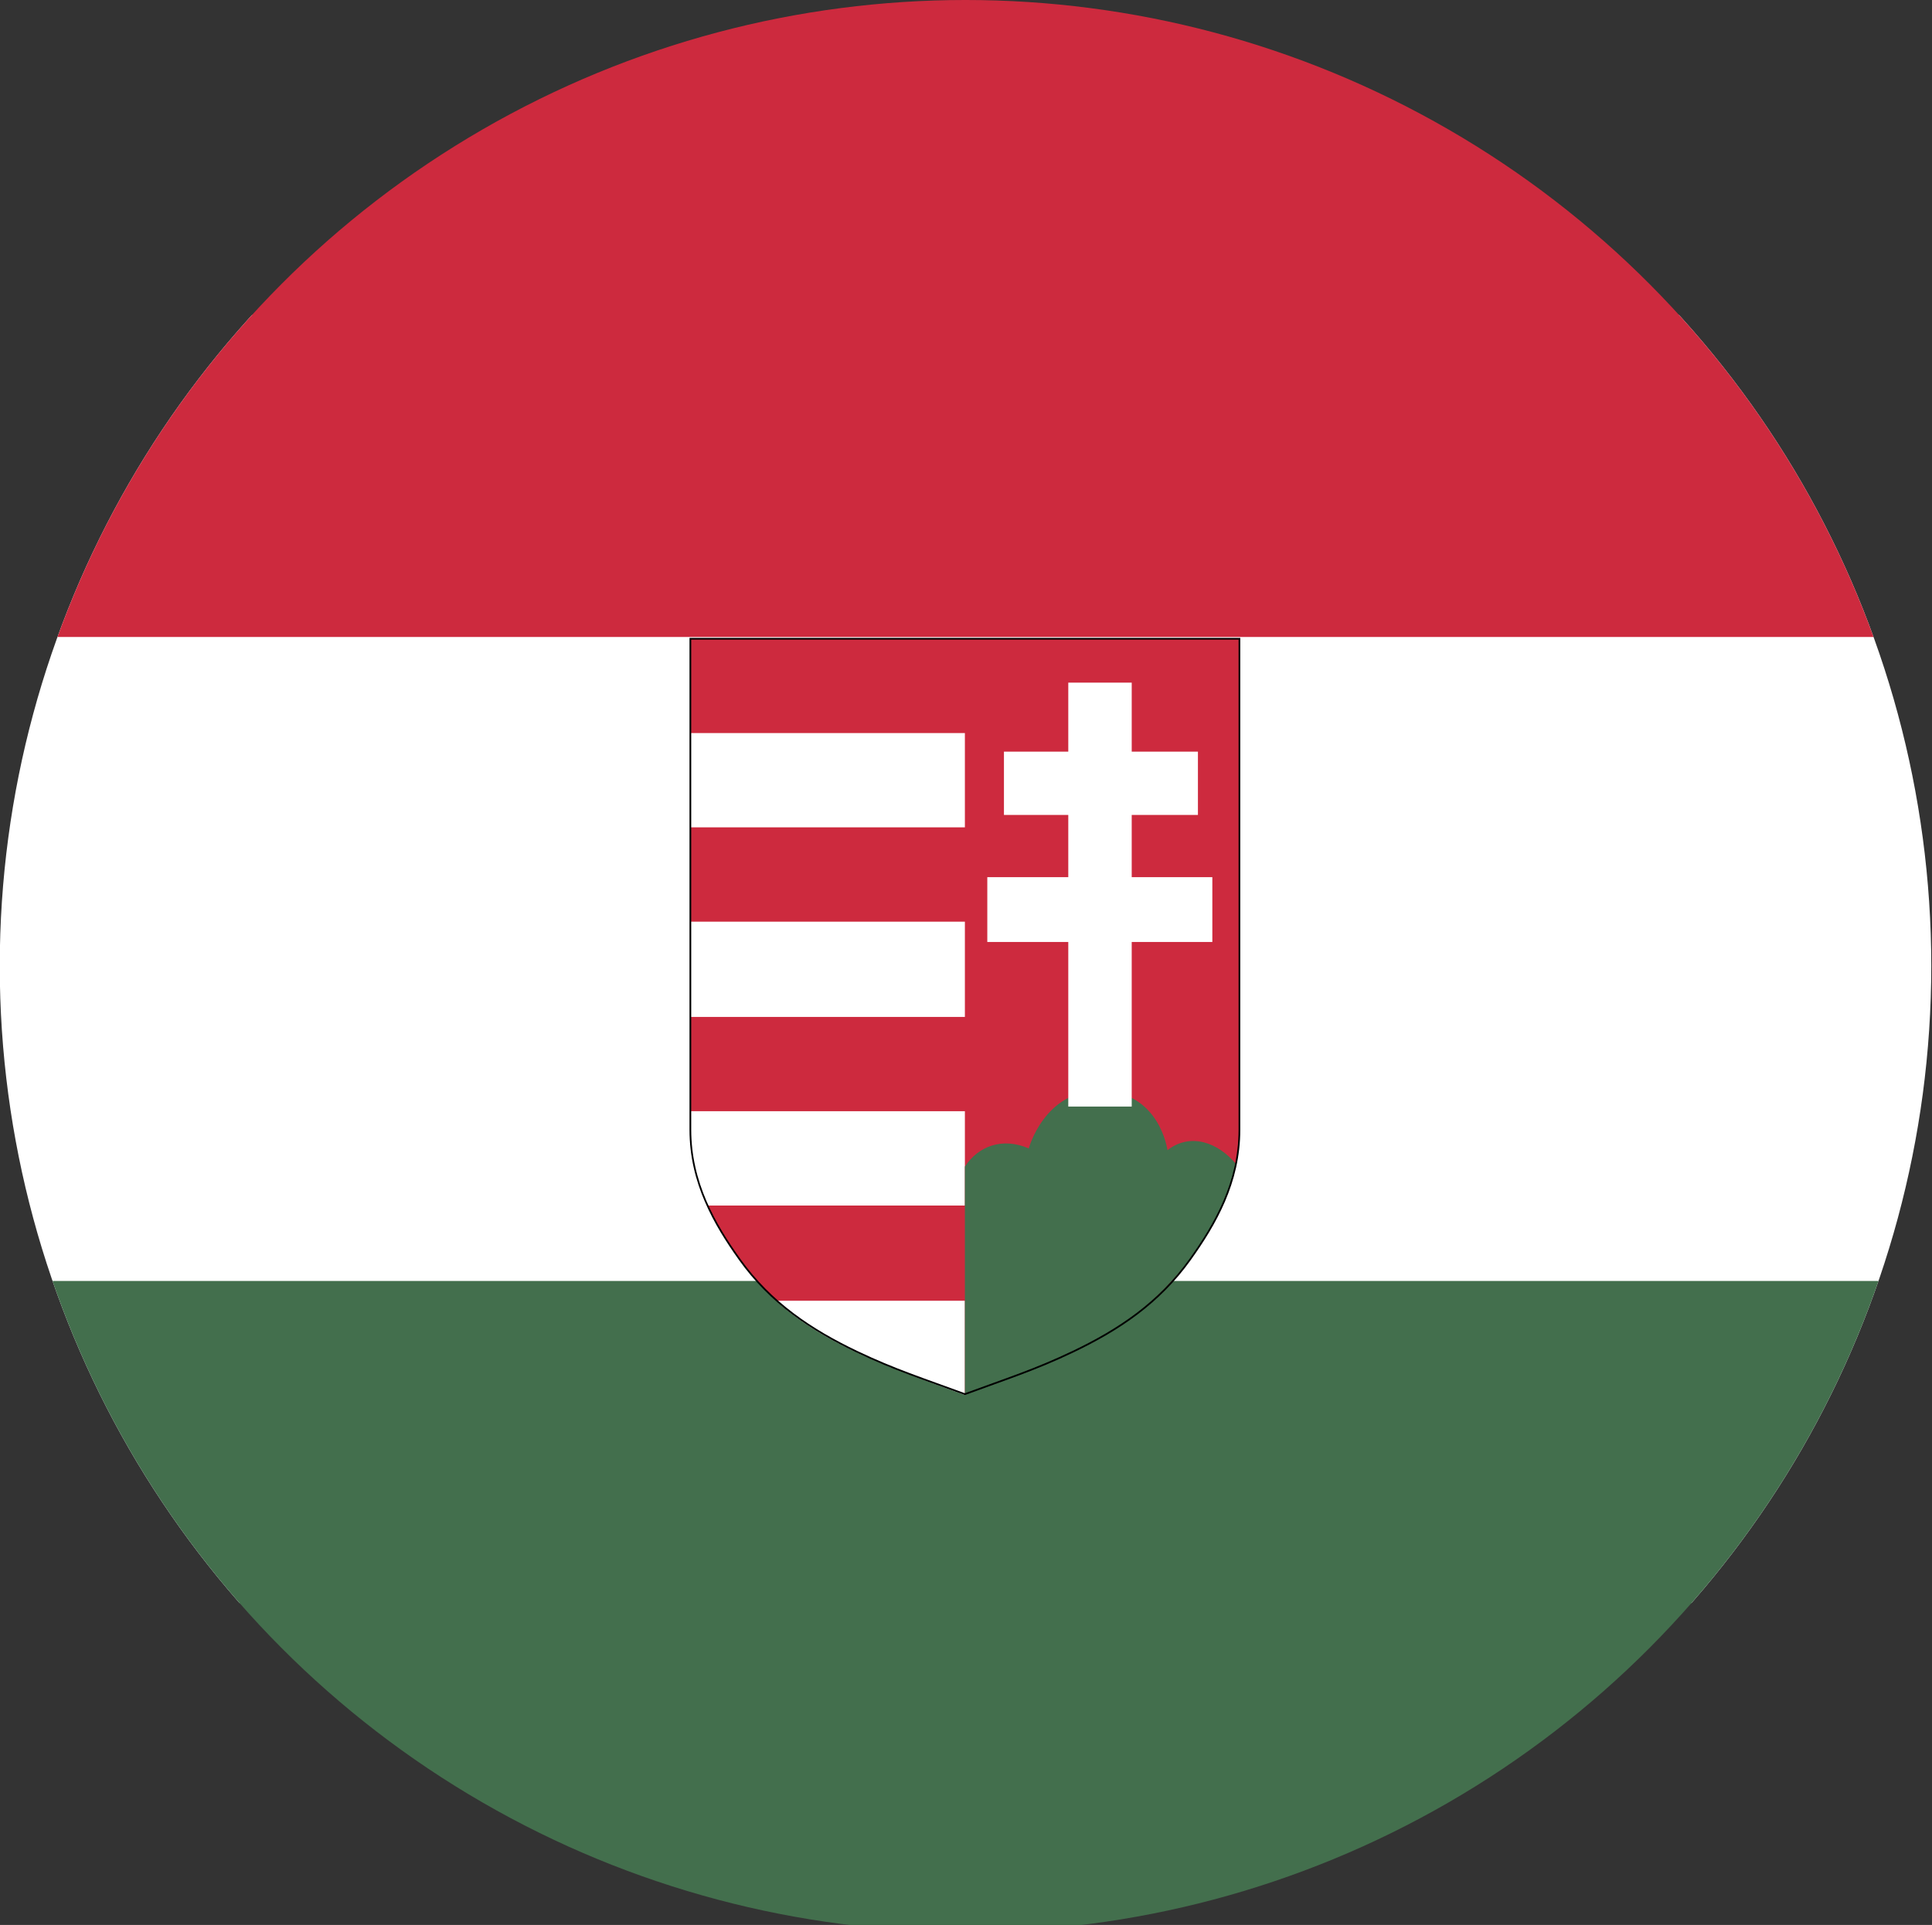
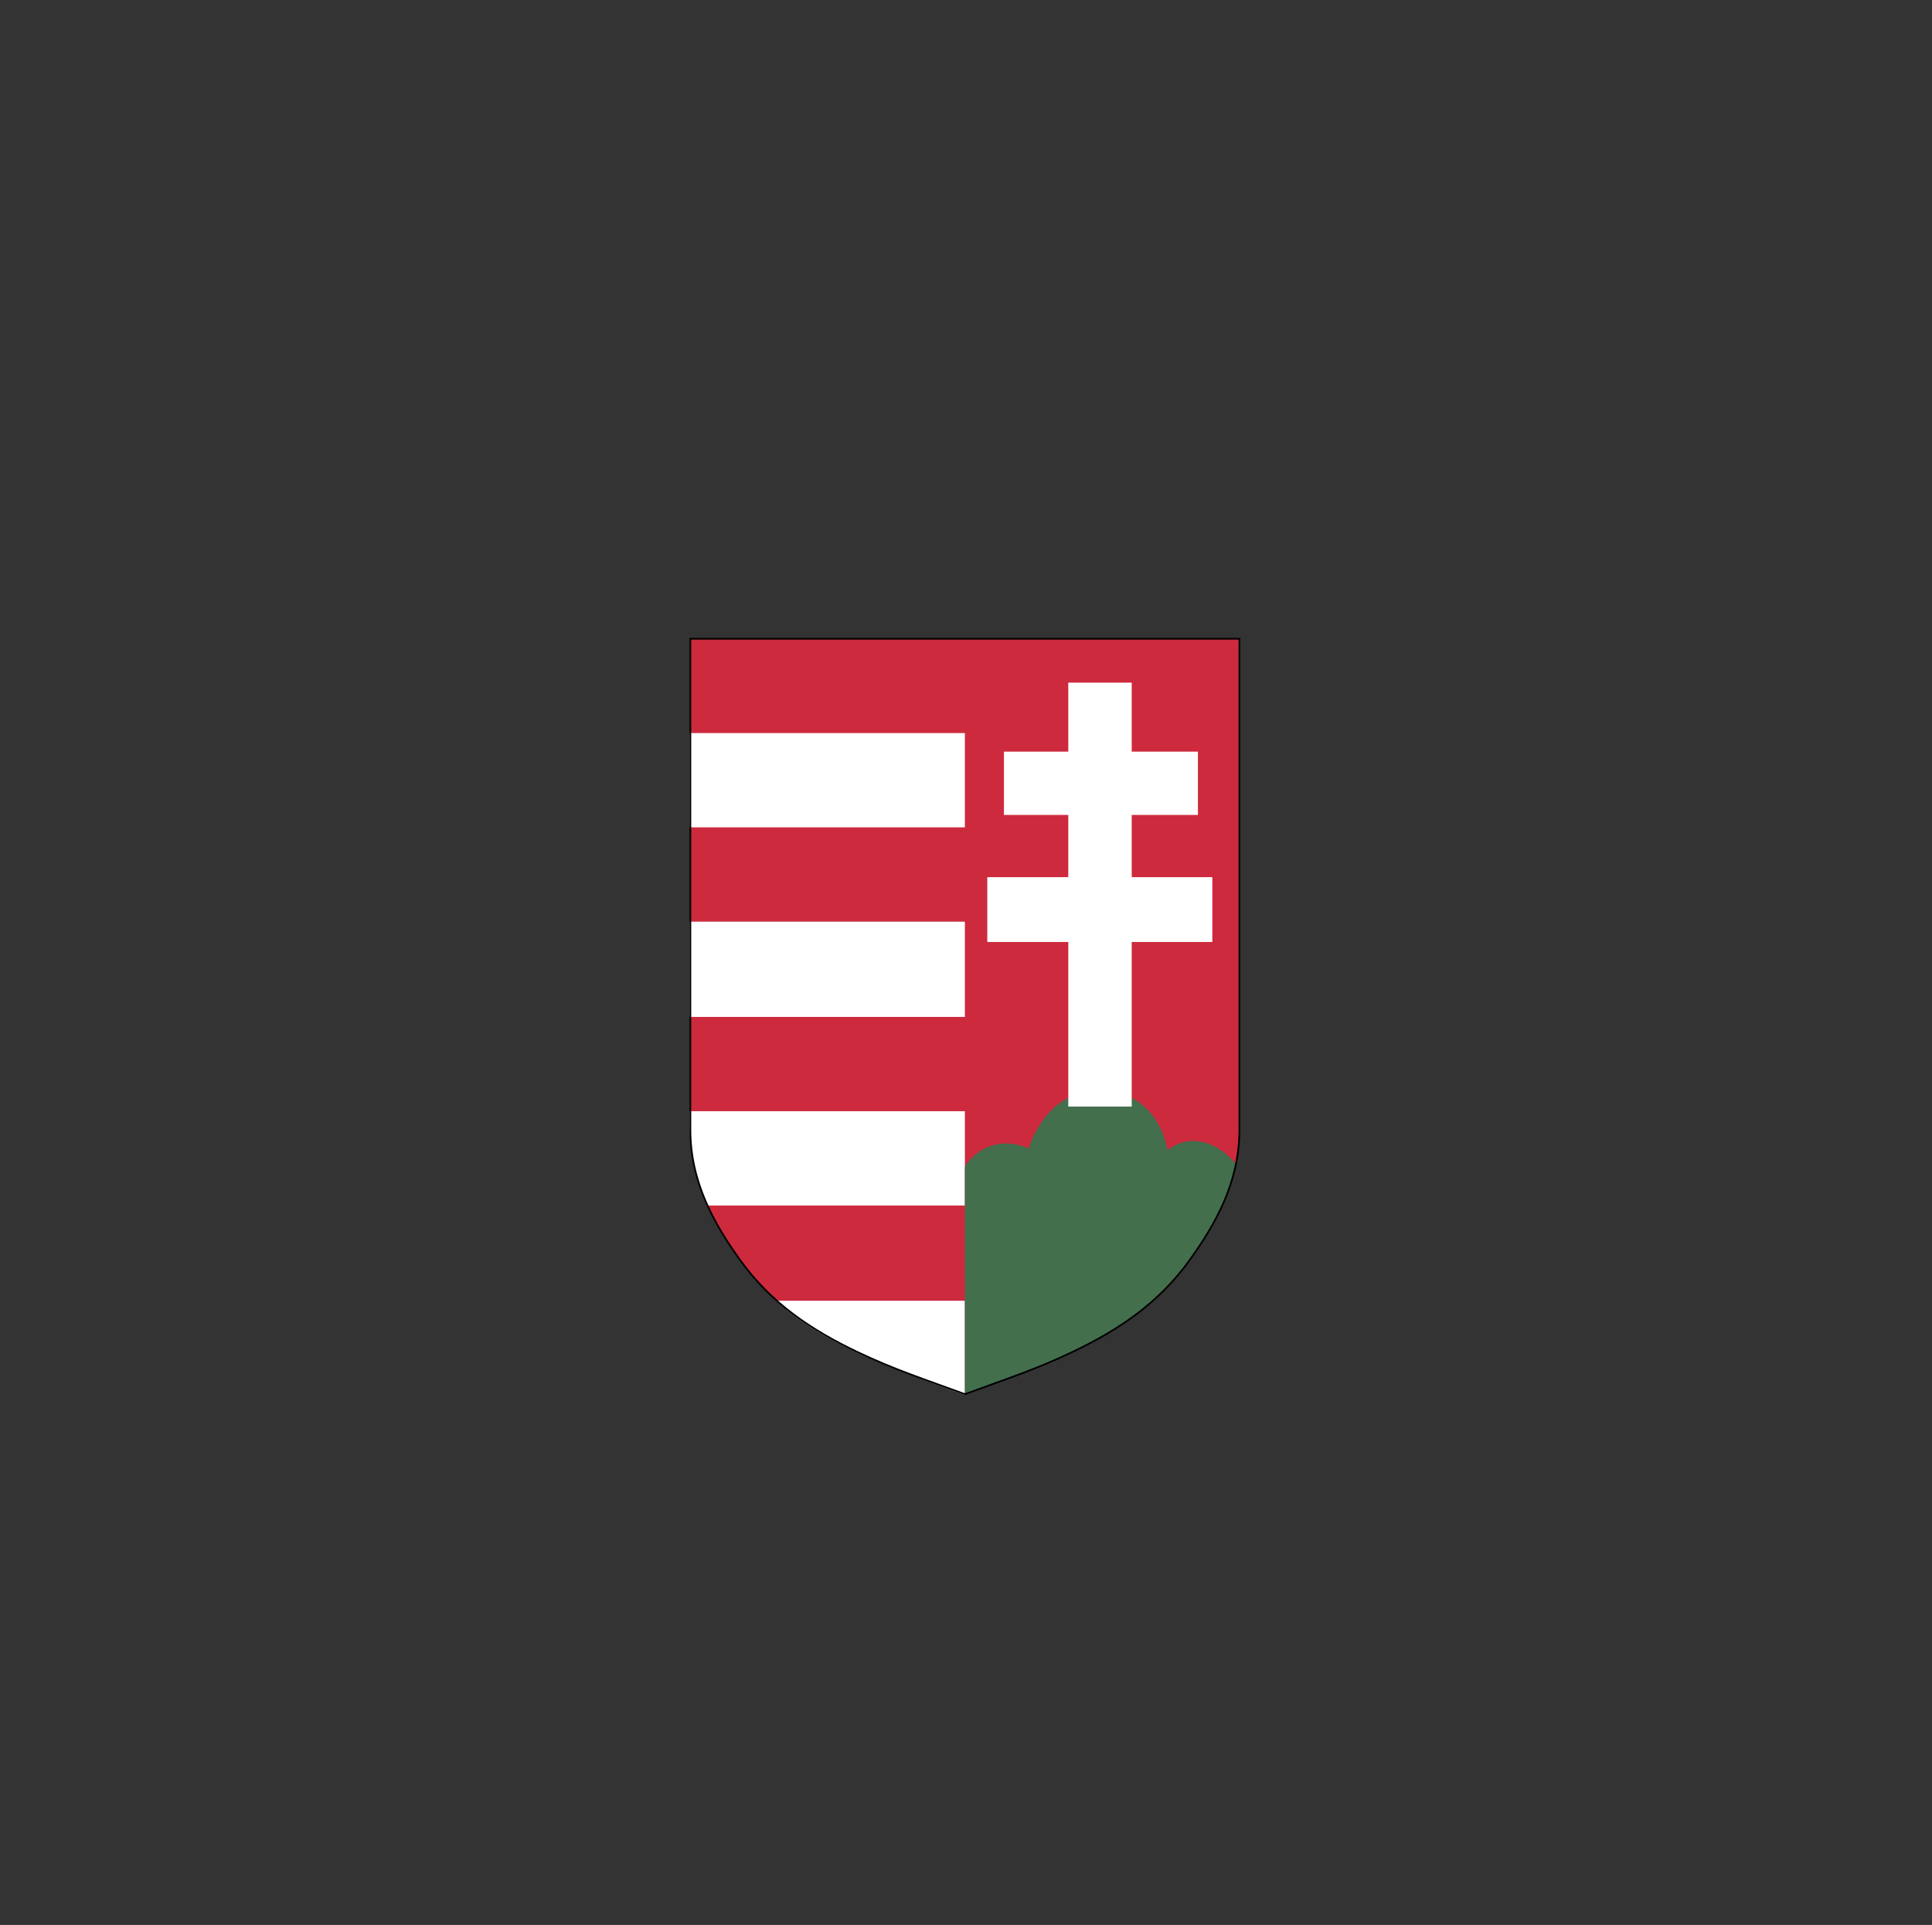
<svg xmlns="http://www.w3.org/2000/svg" xml:space="preserve" width="600" height="597.828" version="1.0" viewBox="161.5 13.5 600 597.828">
  <rect x="161.5" y="13.5" width="600" height="597.828" fill="#333333" stroke="none" />
  <defs>
    <clipPath id="a">
-       <ellipse cx="450" cy="302.172" rx="225" ry="300" style="opacity:.63;fill:#005eb8;stroke-width:2.052" />
-     </clipPath>
+       </clipPath>
  </defs>
  <g clip-path="url(#a)" transform="matrix(1.333 0 0 1 -138.5 11.328)">
    <path fill="#fff" d="M0 100h900v400H0Z" />
-     <path fill="#cd2a3e" d="M0 0h900v200H0Z" />
    <path fill="#436f4d" d="M0 400h900v200H0Z" />
  </g>
  <path fill="#0e6d2b" fill-rule="evenodd" stroke="#d4af34" stroke-width="1.59" d="M19639.343 1102.764c-6.009.01-10.402 6.72-10.402 11.304v19.107h20.808v-19.107c0-4.584-4.393-11.297-10.402-11.303z" />
  <g style="overflow:hidden">
    <path fill="#cd2a3e" fill-rule="evenodd" d="M375.899 211.874v152.498c0 16.388 7.53 29.367 15.297 40.248 9.694 13.583 22.187 21.876 36.416 28.68 11.762 5.625 20.827 8.482 33.543 13.174 12.716-4.692 21.781-7.549 33.543-13.174 14.23-6.804 26.722-15.097 36.417-28.68 7.765-10.88 15.296-23.86 15.296-40.248V211.874h-85.256z" />
    <path fill="#fff" fill-rule="evenodd" d="M402.578 417.475h58.577v29.289c-9.062-3.353-18.162-6.534-26.624-10.13-12.446-5.286-23.602-11.344-31.953-19.16zM375.609 299.74h85.546v29.579H375.61zM375.609 241.163h85.546v29.288H375.61zM375.609 358.608h85.546v29.288h-80.123c-4.452-10.578-5.423-16.555-5.423-29.288z" />
    <path fill="#436f4d" fill-rule="evenodd" d="M461.155 375.8c4.182-6.396 11.701-9.163 19.838-5.64 0 0 4.82-17.932 21.836-17.932 18.867 0 21.23 18.472 21.23 18.472 7.241-5.582 15.746-2.303 21.192 4.187-3.627 17.562-17.735 39.05-37.776 51.505-13.615 8.462-27.967 13.52-46.32 20.082z" />
    <path fill="none" stroke="#000" stroke-miterlimit="8" stroke-width=".533" d="M375.899 211.874v152.498c0 16.385 7.53 29.367 15.297 40.248 9.694 13.58 22.187 21.876 36.416 28.68 11.762 5.622 20.827 8.482 33.543 13.174 12.716-4.692 21.781-7.552 33.543-13.174 14.23-6.804 26.722-15.1 36.417-28.68 7.765-10.88 15.296-23.863 15.296-40.248V211.874h-85.256z" />
    <path fill="#fff" fill-rule="evenodd" d="M493.265 225.503h19.7v21.431h20.562v19.658h-20.563v19.324h25.038v20.129h-25.038v51.113h-19.699v-51.113h-25.15v-20.129h25.15v-19.324h-19.98v-19.658h19.98z" />
  </g>
</svg>